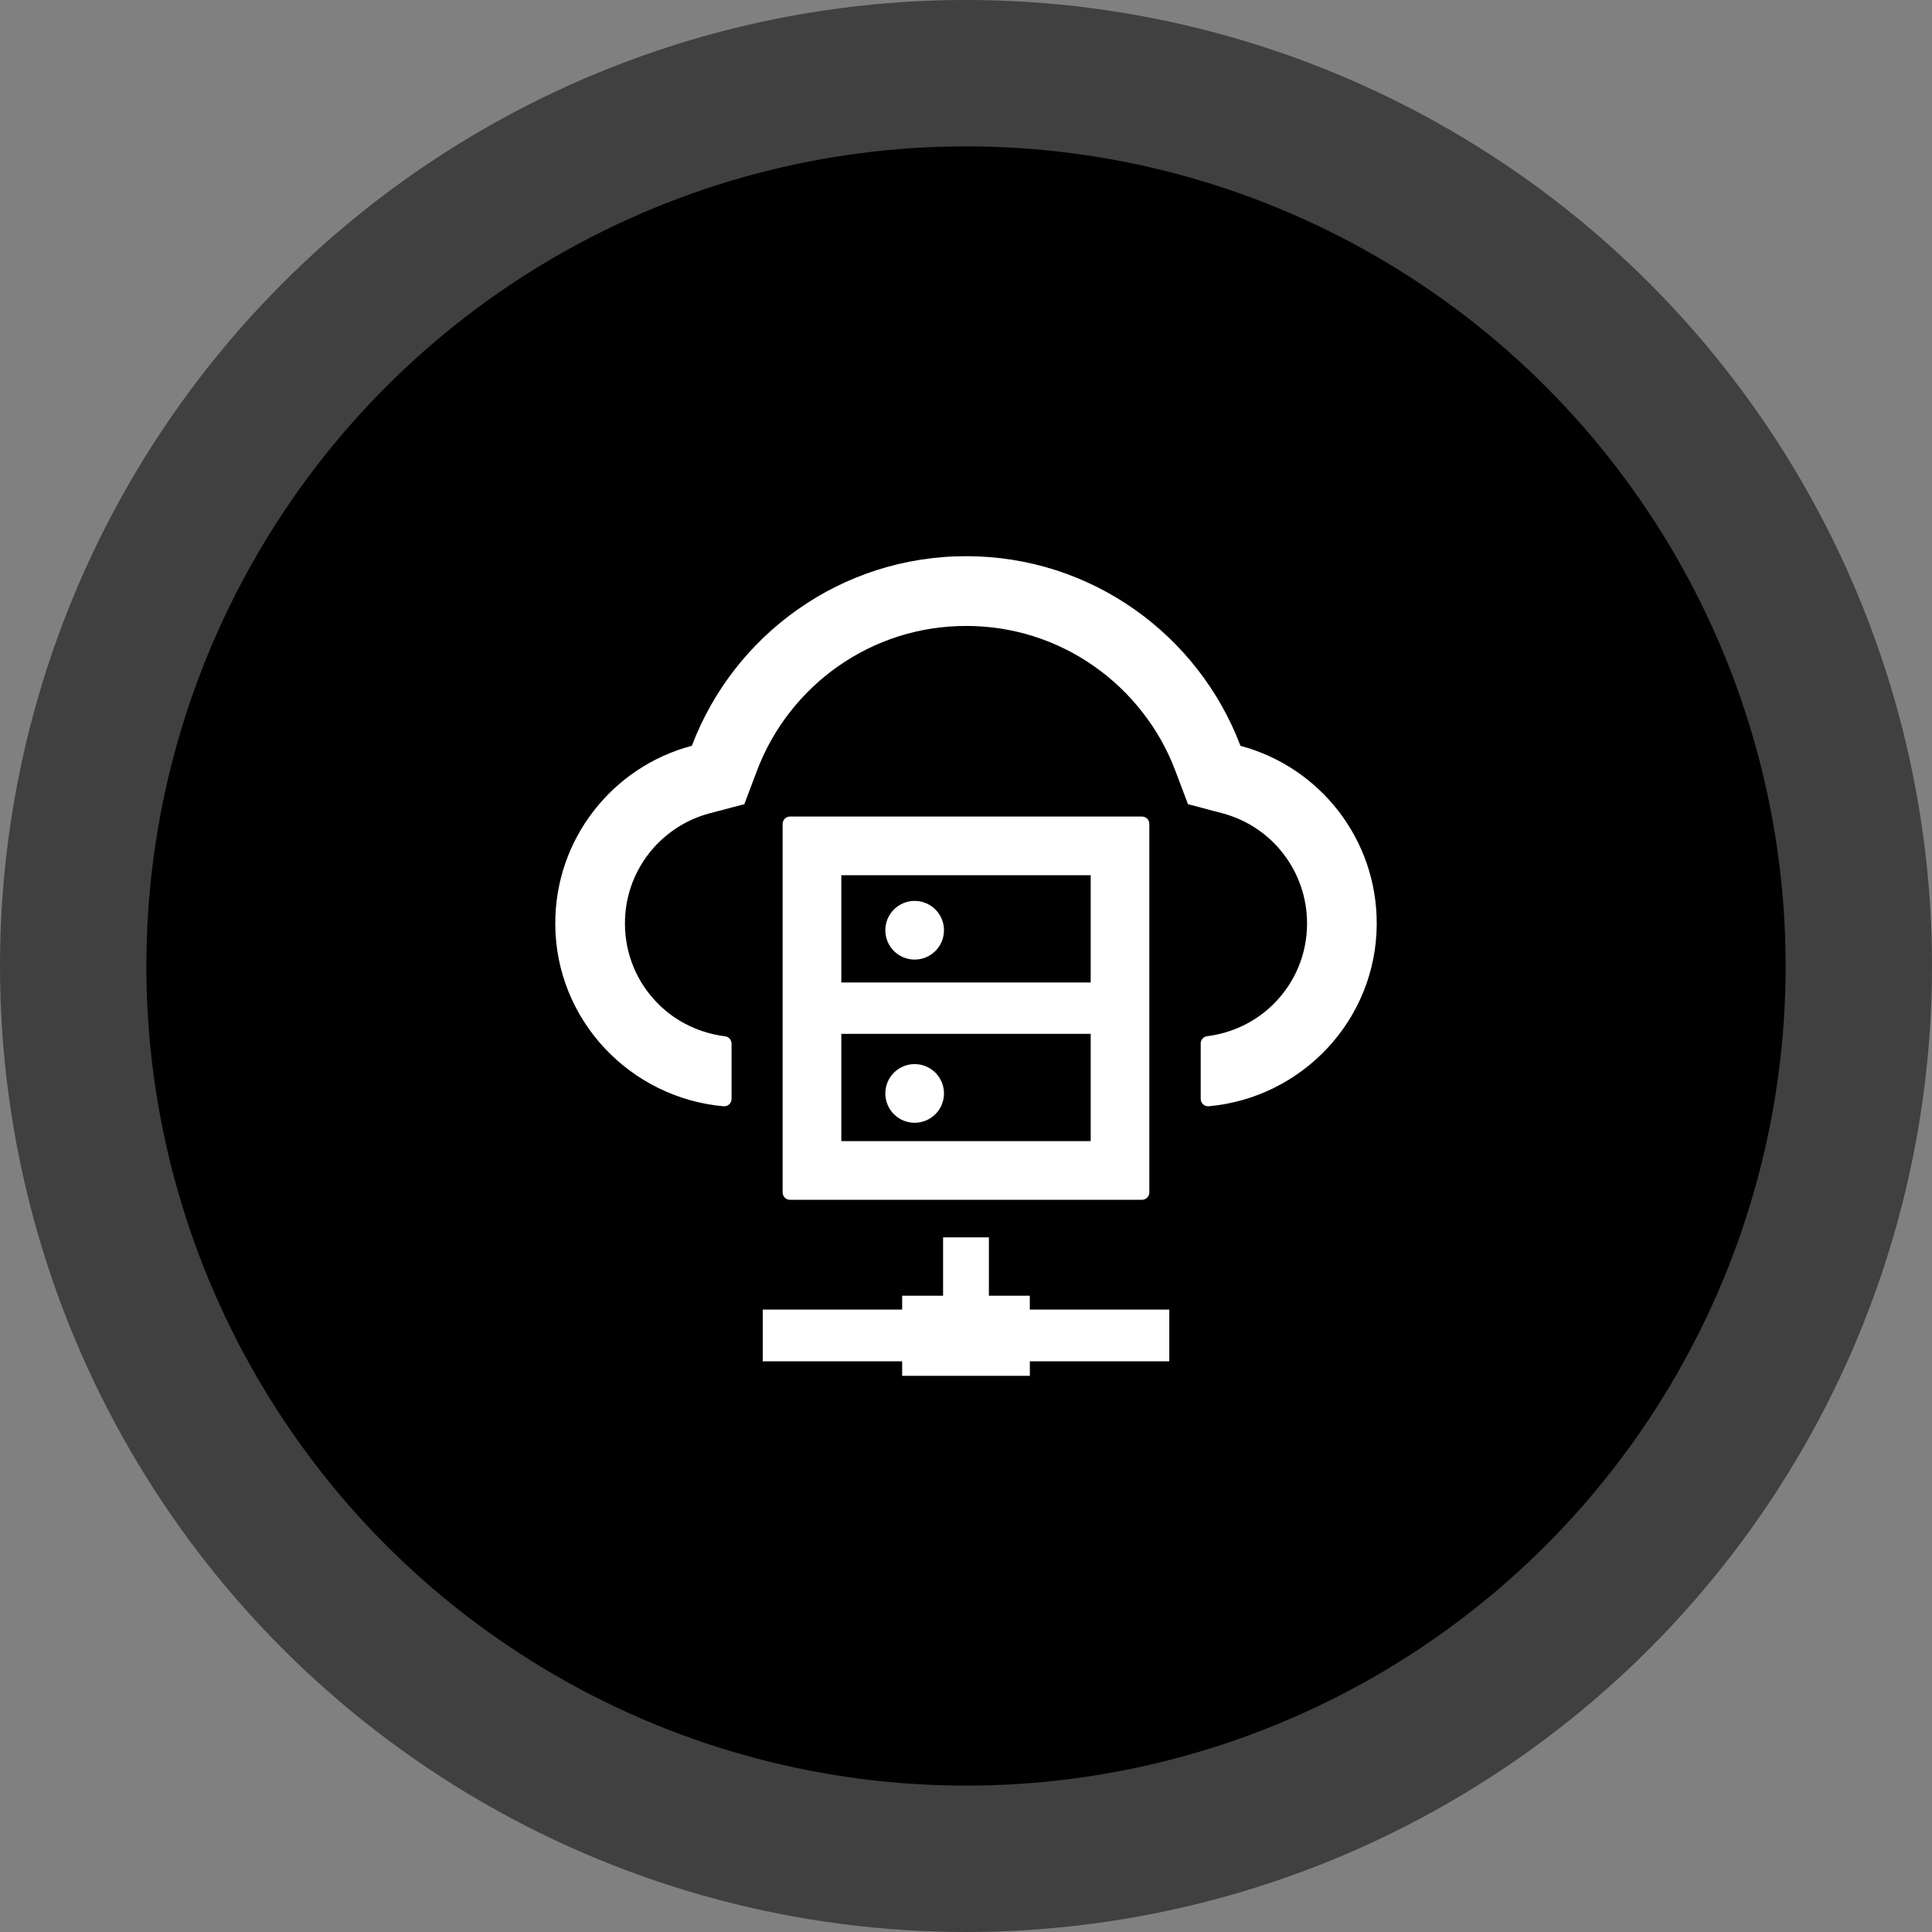
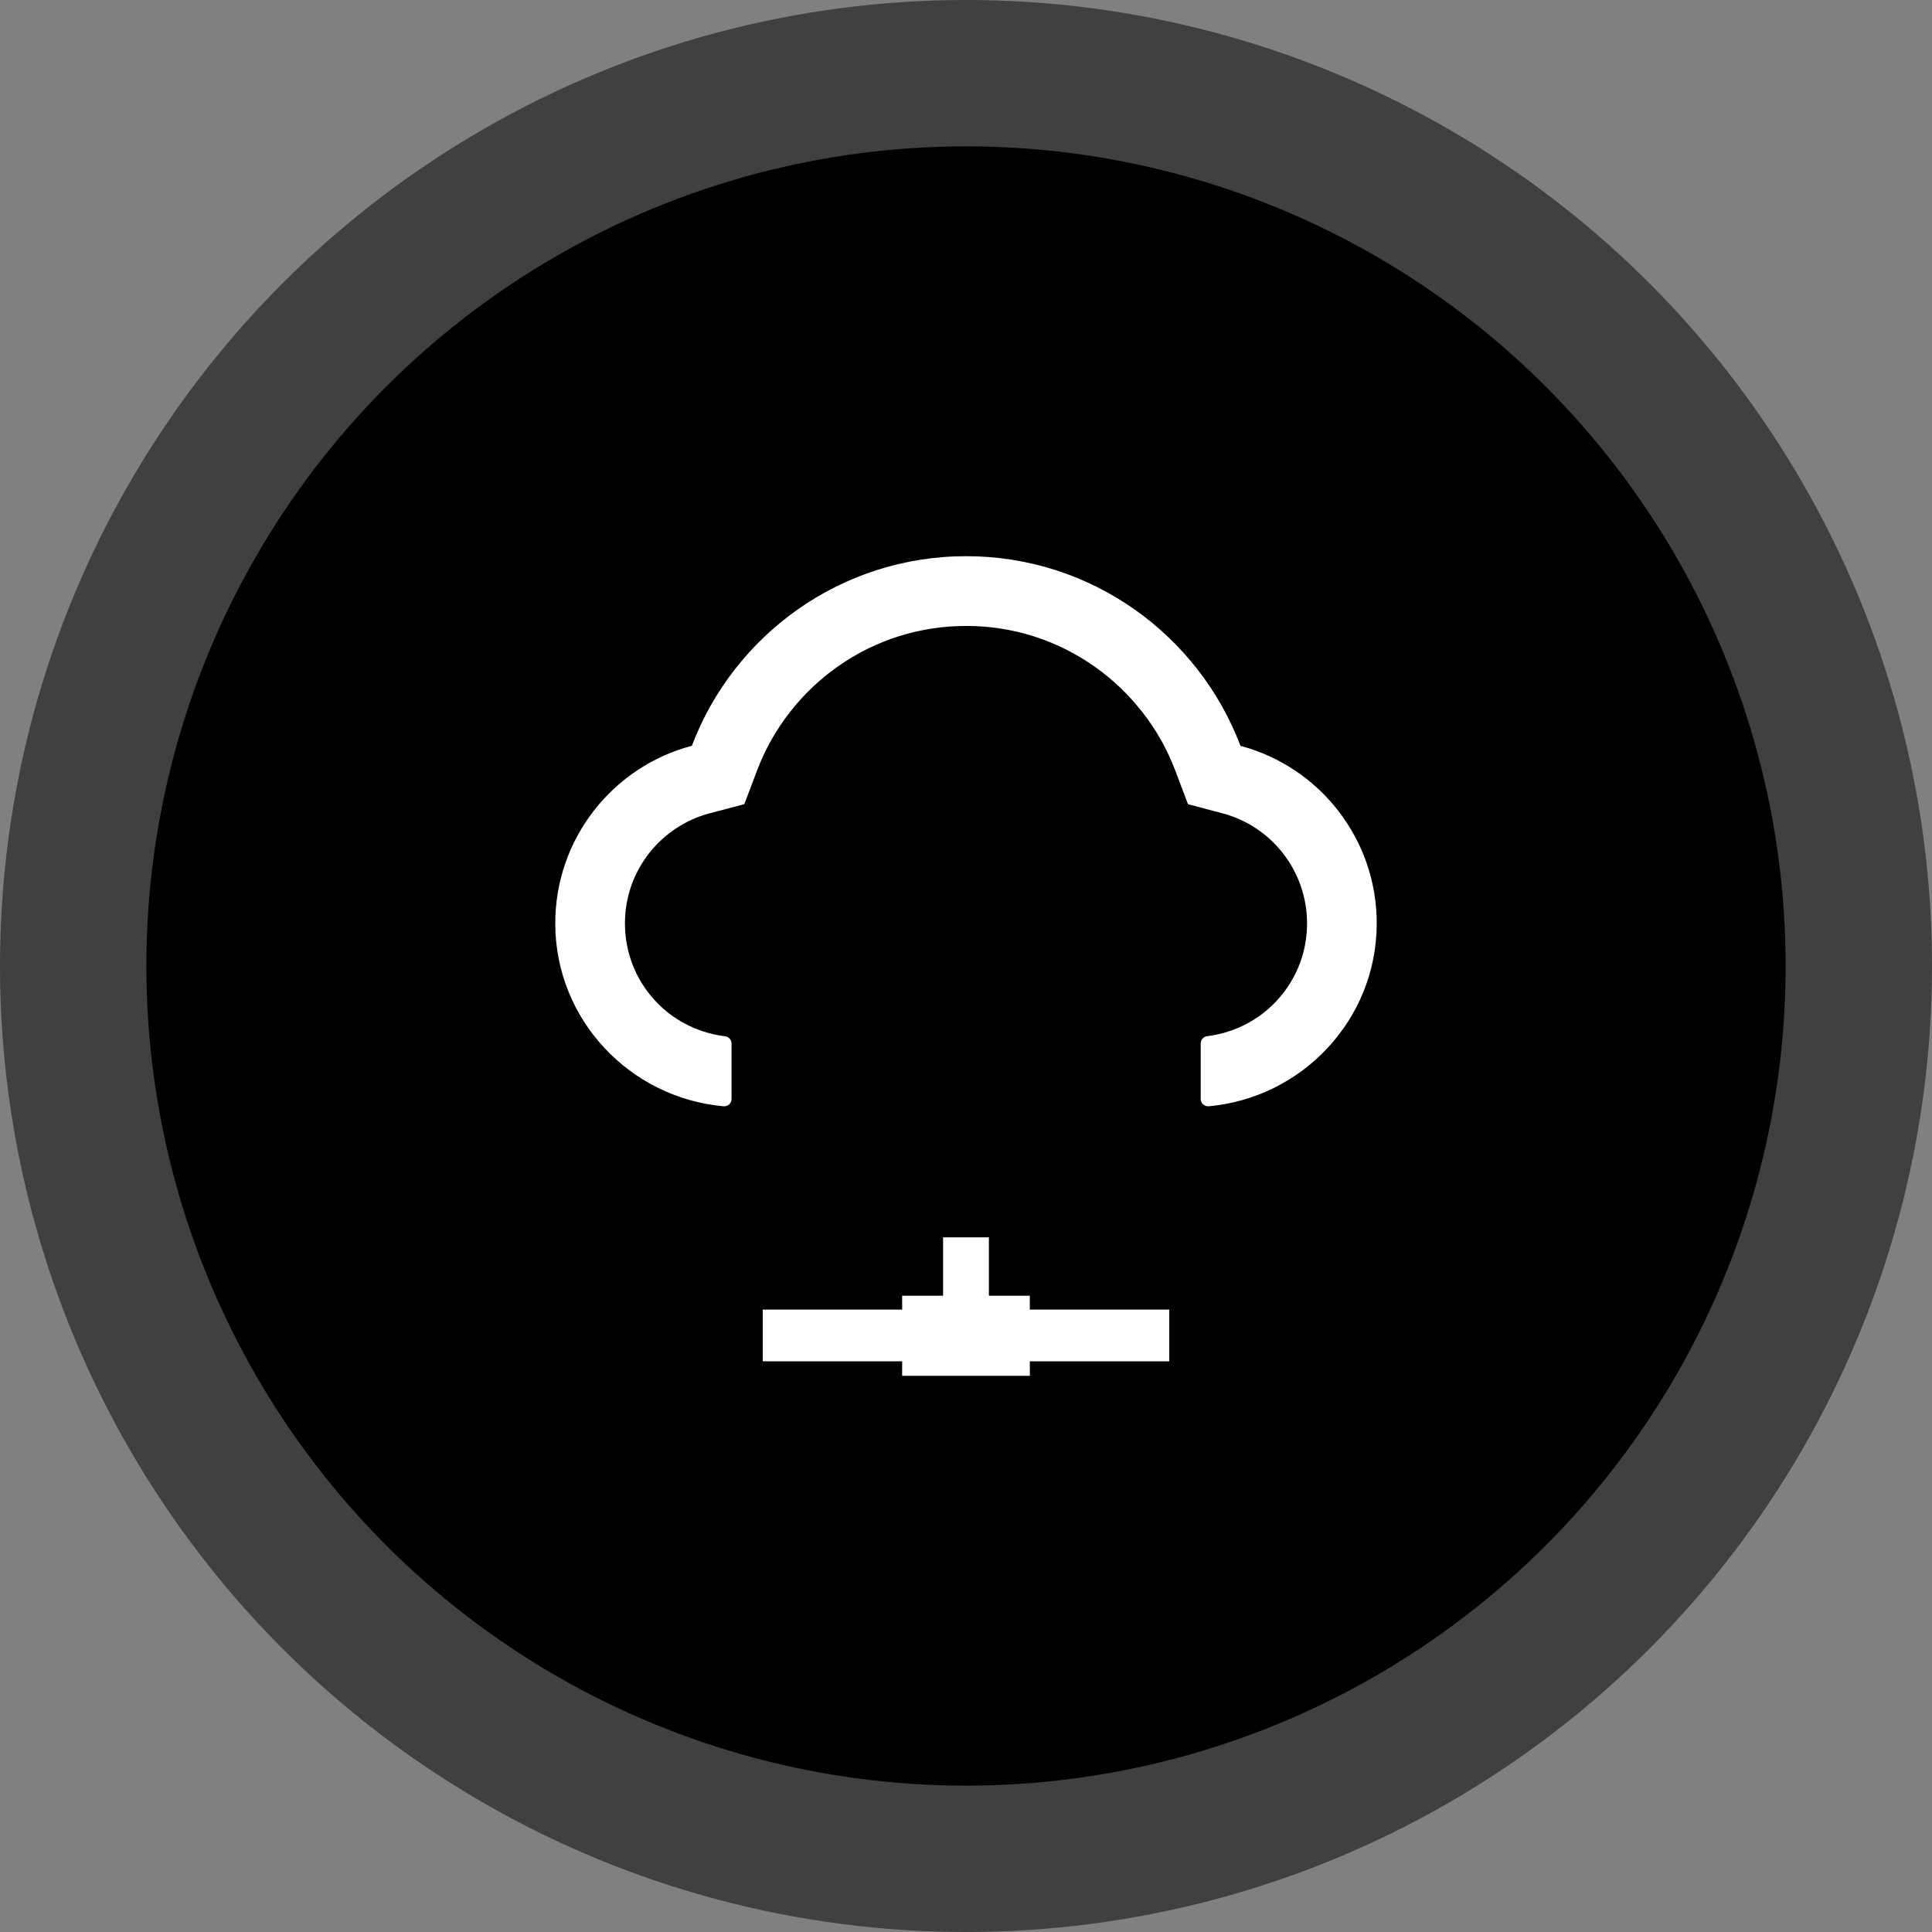
<svg xmlns="http://www.w3.org/2000/svg" width="66" height="66" fill="none" viewBox="0 0 66 66">
  <rect x="0" y="0" width="66" height="66" fill="#808080" stroke="none" />
  <circle cx="33" cy="33" r="33" fill="black" fill-opacity=".5" />
  <circle cx="33" cy="33" r="28" fill="black" />
-   <path fill="#fff" d="M39.013 27.895H26.986c-.137 0-.25.113-.25.25v12.59c0 .139.113.252.25.252h12.027c.138 0 .25-.113.25-.251v-12.59c0-.139-.112-.251-.25-.251zM28.74 29.899h8.52v3.665h-8.52v-3.665zm8.52 9.083h-8.52v-3.664h8.52v3.664z" />
-   <path fill="#fff" d="M30.244 37.353c0 .266.105.521.293.71.188.187.443.293.709.293.266 0 .52-.106.709-.294.188-.188.293-.443.293-.709 0-.265-.105-.52-.293-.708-.188-.188-.443-.294-.71-.294-.265 0-.52.106-.708.294-.188.188-.293.443-.293.708zm0-5.575c0 .266.105.521.293.71.188.187.443.293.709.293.266 0 .52-.106.709-.294.188-.188.293-.443.293-.709 0-.265-.105-.52-.293-.708-.188-.188-.443-.294-.71-.294-.265 0-.52.106-.708.294-.188.188-.293.443-.293.709z" />
  <path fill="#fff" d="M42.377 25.48c-1.434-3.787-5.09-6.48-9.37-6.48-4.282 0-7.937 2.69-9.372 6.477-2.696.71-4.682 3.176-4.666 6.101.018 3.27 2.555 5.929 5.75 6.214.147.012.272-.103.272-.25V35.65c0-.126-.093-.232-.219-.248-.845-.106-1.644-.476-2.258-1.08-.752-.736-1.165-1.726-1.165-2.775 0-.877.285-1.704.82-2.393.523-.67 1.26-1.156 2.07-1.369l1.188-.313.435-1.15c.27-.713.645-1.384 1.118-1.988.467-.602 1.021-1.128 1.641-1.566 1.288-.905 2.803-1.385 4.385-1.385 1.582 0 3.098.48 4.385 1.388.623.438 1.175.965 1.641 1.566.473.604.849 1.275 1.118 1.989l.433 1.146 1.183.313c1.698.451 2.885 1.995 2.885 3.759 0 1.052-.414 2.039-1.165 2.775-.61.6-1.406.974-2.252 1.08-.125.016-.216.122-.216.248v1.894c0 .148.128.264.275.251 3.186-.288 5.716-2.944 5.738-6.208.019-2.925-1.963-5.39-4.654-6.104z" />
  <path fill="#fff" fill-rule="evenodd" d="M33.783 42.27h-1.566v1.994h-1.398v.473h-4.763v1.768h4.763V47h4.362v-.495h4.763v-1.768H35.18v-.473h-1.398v-1.995z" clip-rule="evenodd" />
</svg>